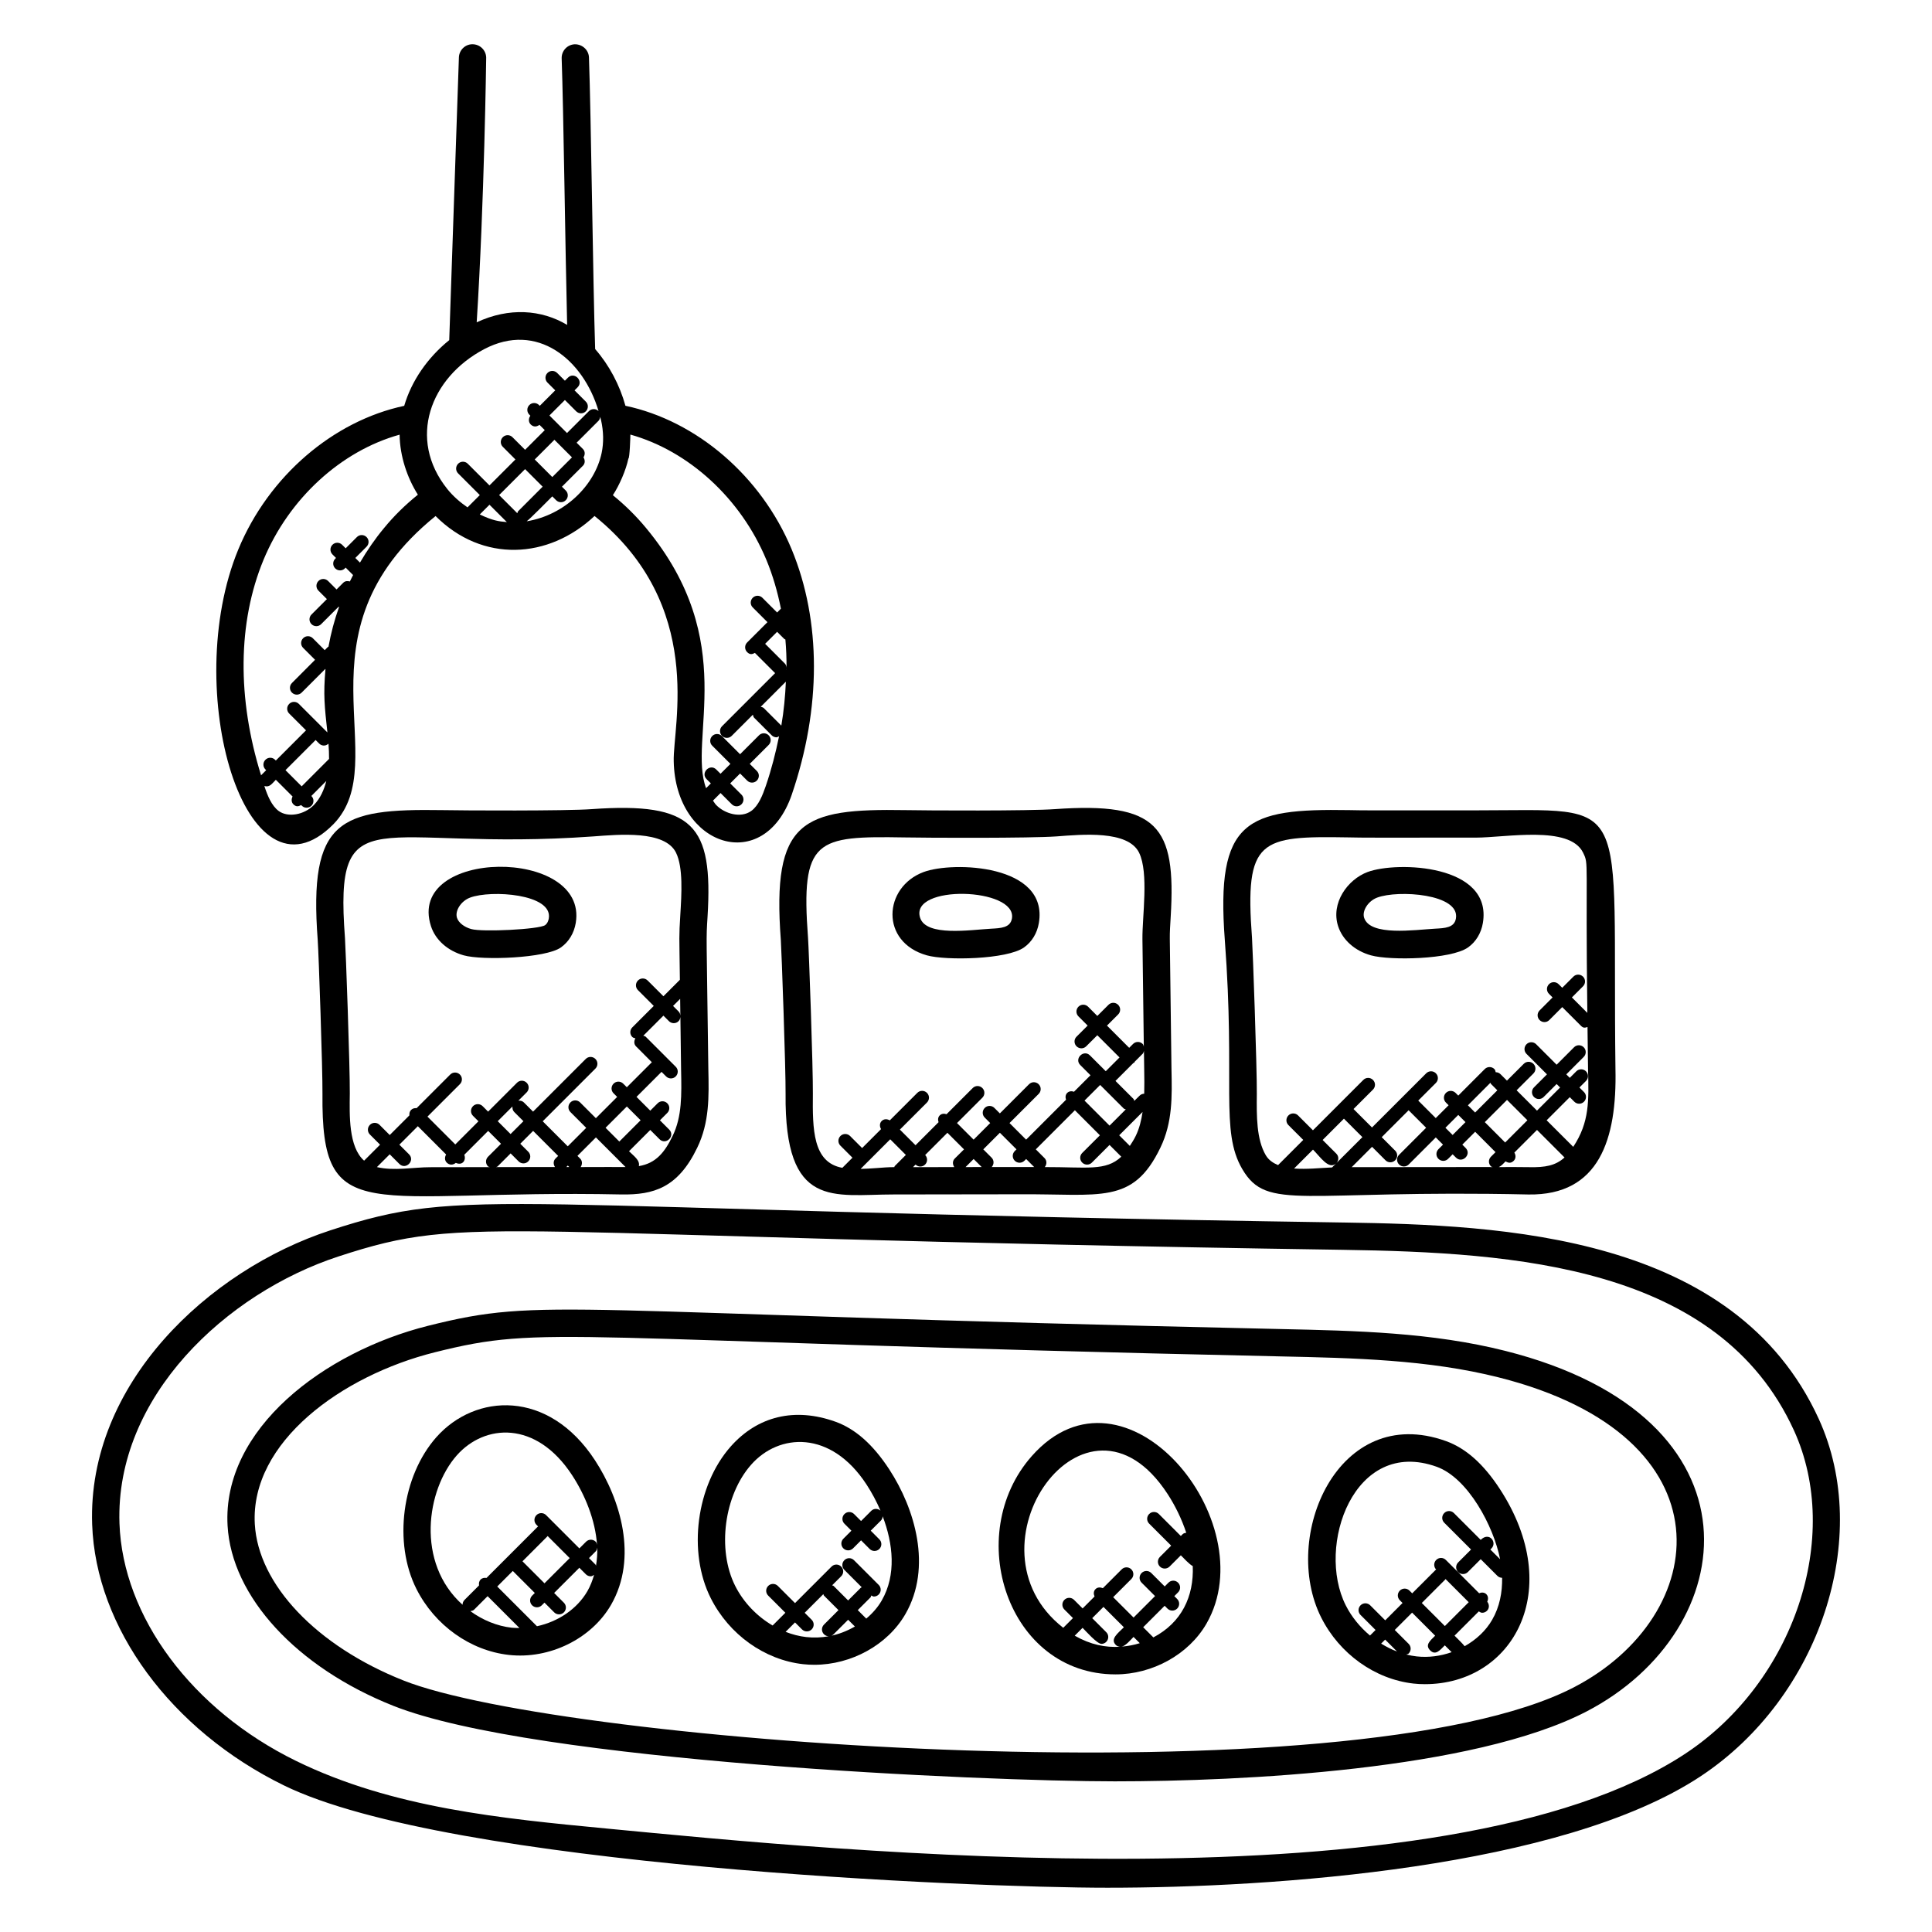
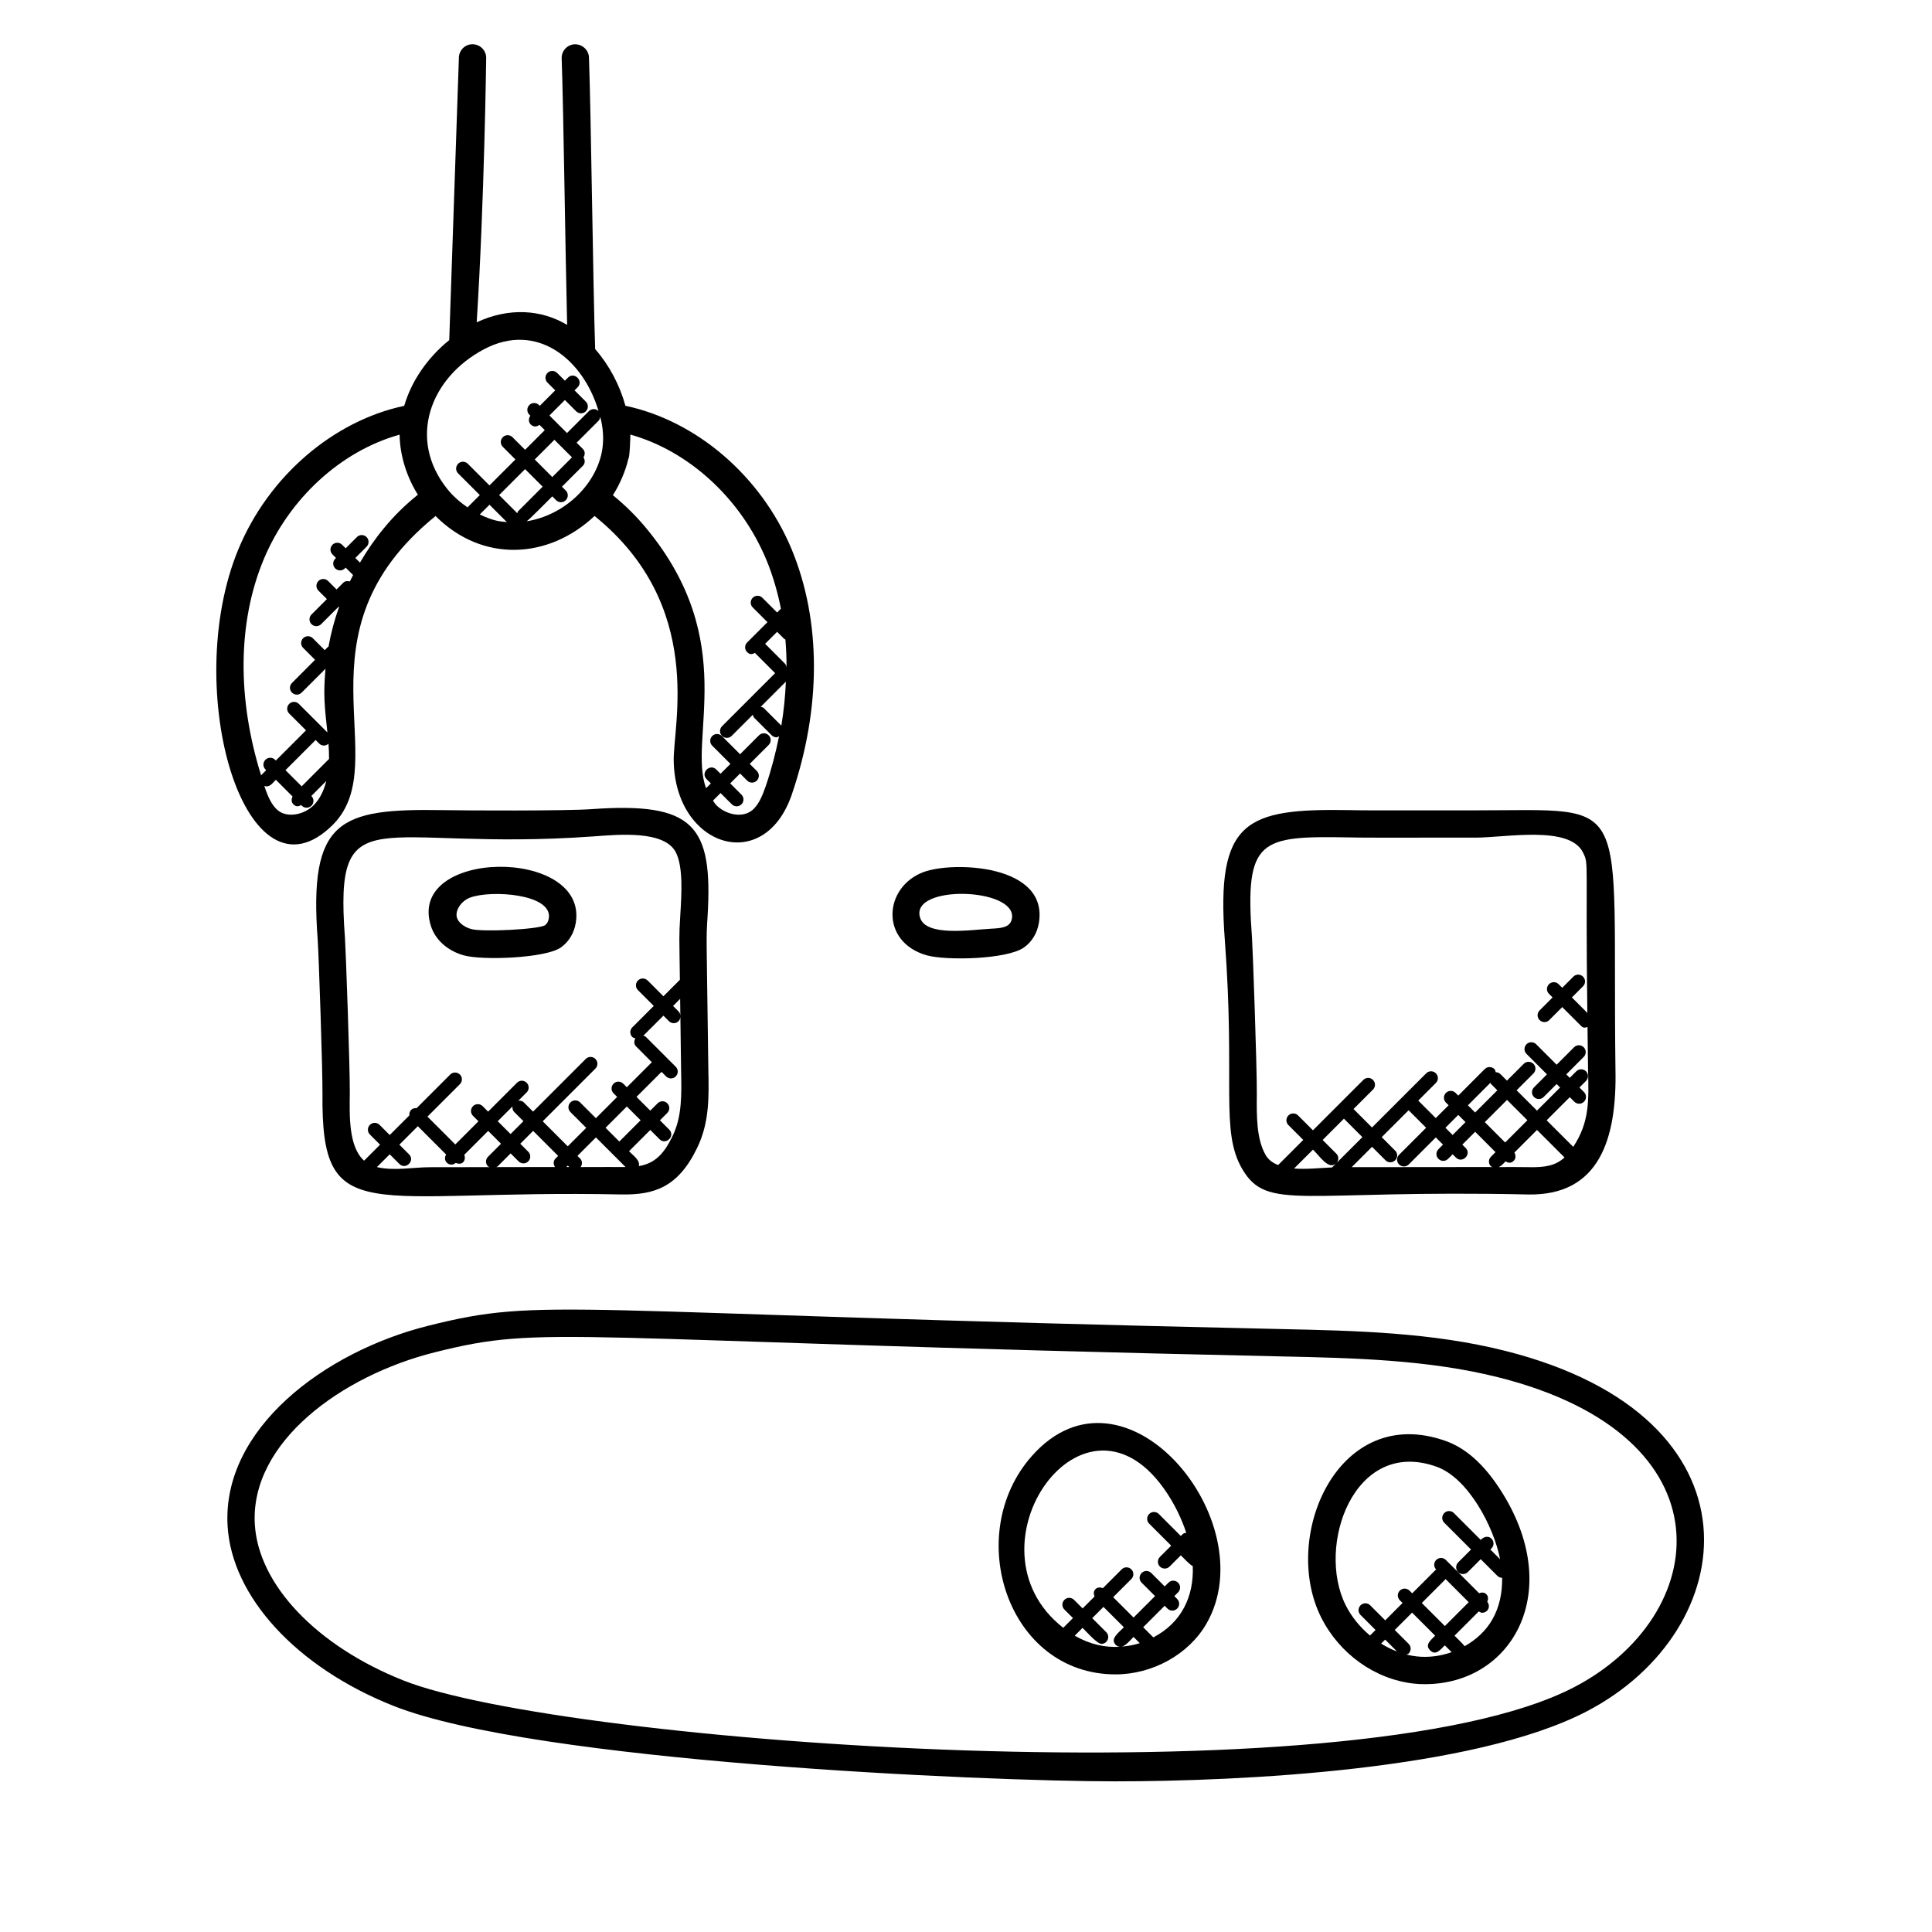
<svg xmlns="http://www.w3.org/2000/svg" fill="#000000" width="800px" height="800px" version="1.1" viewBox="144 144 512 512">
  <g>
-     <path d="m500.01 467.98c-228.28-3.434-231.46-10.016-268.52 2.09-32.32 10.578-64.359 40.73-63.066 77.922 0.953 27.359 20.895 54.504 50.816 69.16 43.777 21.438 182.41 27.117 218.23 27.117 44 0 120.41-5.168 157.24-29.551 31.57-20.902 45.602-63.375 31.281-94.688-22.367-48.867-83.672-51.406-125.98-52.051zm90.711 140.7c-63.664 42.105-225.88 25.648-285.75 19.922-28.023-2.68-57-5.441-82.547-17.961-27.543-13.488-45.898-38.184-46.762-62.906-1.168-33.609 28.336-61.051 58.082-70.777 35.527-11.625 37.145-5.184 266.16-1.742 45.656 0.695 99.531 4.199 119.5 47.832 12.895 28.211 0.031 66.625-28.691 85.633z" />
    <path d="m542.93 502c-19.434-4.91-39.746-5.352-59.379-5.785-193.2-4.238-194.84-8.695-226.12-0.863-27.496 6.902-54.562 27.297-53.121 52.953 1.055 18.824 18.297 37.57 43.922 47.754 37.426 14.863 156.76 20.016 191.19 20.016 33.617 0 95.066-2.969 125.02-18.512 41.355-21.465 48.395-77.949-21.512-95.562zm18.172 89.152c-58.434 30.289-268.09 14.914-310.2-1.816-23.016-9.145-38.465-25.402-39.375-41.434-1.223-21.734 23.047-39.352 47.656-45.52 29.863-7.496 31.062-3.16 224.2 1.078 19.238 0.418 39.129 0.855 57.77 5.559 62.262 15.691 56.379 63.211 19.949 82.133z" />
    <path d="m535.07 358.75c-29.754 0-28.77 0.039-33.512-0.062-27.336-0.449-35.367 2.609-32.969 34.449 2.856 37.809-1.305 50.543 4.625 60.68 6.641 11.328 15.633 5.398 75.875 6.734 18.703 0.281 23.434-14.617 23.023-33.234-0.945-73.582 5.312-68.566-37.043-68.566zm-48.129 94.922 5.016-5.016c1.93 1.93 4.168 5.426 6.113 3.672l-1.055 1.055c-3.648 0.16-6.465 0.527-10.074 0.289zm13.211-13.211 4.894 4.894-6.863 6.856c0.641-0.711 0.648-1.793-0.039-2.473l-3.633-3.633zm2.062 12.848 5.391-5.391 3.566 3.574c0.352 0.352 0.816 0.527 1.281 0.527 0.465 0 0.922-0.176 1.281-0.527 0.711-0.711 0.711-1.855 0-2.559l-3.566-3.574 7.129-7.129 4.641 4.641-7.168 7.168c-0.711 0.711-0.711 1.855 0 2.559 0.352 0.352 0.816 0.527 1.281 0.527s0.922-0.176 1.281-0.527l7.168-7.168 1.91 1.91-1.207 1.207c-0.711 0.711-0.711 1.855 0 2.559 0.711 0.711 1.855 0.711 2.559 0l1.207-1.207 0.863 0.863c1.688 1.688 4.266-0.855 2.559-2.559l-0.863-0.863 3.406-3.406 5.391 5.398-1.207 1.207c-0.711 0.711-0.711 1.855 0 2.559 0.121 0.121 0.305 0.105 0.457 0.191-0.008-0.004 0.84-0.035-37.359 0.02zm36.77-22.375c0.062 0.09 0.039 0.223 0.121 0.305l1.703 1.703-5.887 5.887-1.91-1.91zm3.894 15.84-5.391-5.398 5.887-5.887 5.398 5.391zm-10.512-5.398-3.406 3.406-1.91-1.91 3.406-3.406zm16.887 11.934c-2.68-0.062-5.359-0.016-8.047-0.023 0.809-0.434 1.031-0.754 1.785-1.512 0.727 0.434 1.418 0.582 2.168-0.16 0.594-0.594 0.582-1.473 0.16-2.168l6-6 7.297 7.297c-2.402 2.176-5.137 2.656-9.363 2.566zm11.676-5.375-7.055-7.047 6.129-6.129 1.207 1.207c0.711 0.711 1.855 0.711 2.559 0 0.711-0.711 0.711-1.855 0-2.559l-1.207-1.207 1.734-1.734c0.711-0.711 0.711-1.855 0-2.559-0.711-0.711-1.855-0.711-2.559 0l-1.734 1.734-0.922-0.922 4.617-4.625c0.711-0.711 0.711-1.855 0-2.559-0.711-0.711-1.855-0.711-2.559 0l-4.617 4.625-5.426-5.426c-0.711-0.711-1.855-0.711-2.559 0-0.703 0.711-0.711 1.855 0 2.559l5.426 5.426-3.441 3.441c-0.711 0.711-0.711 1.855 0 2.559 0.711 0.711 1.855 0.711 2.559 0l3.441-3.441 0.922 0.922-6.129 6.129-5.398-5.391 4.457-4.457c0.711-0.711 0.711-1.855 0-2.559-0.711-0.703-1.855-0.711-2.559 0l-4.457 4.457-1.703-1.703c-0.359-0.359-0.816-0.527-1.281-0.527-0.082-0.289-0.113-0.602-0.344-0.832-0.711-0.711-1.855-0.711-2.559 0l-7.016 7.027-0.711-0.711c-0.711-0.711-1.855-0.711-2.559 0-0.711 0.711-0.711 1.855 0 2.559l0.711 0.711-3.406 3.406-4.641-4.641 4.672-4.672c0.711-0.711 0.711-1.855 0-2.559-0.711-0.711-1.855-0.711-2.559 0l-14.367 14.359-4.894-4.894 5.152-5.152c0.711-0.711 0.711-1.855 0-2.559-0.711-0.711-1.855-0.711-2.559 0l-13.352 13.352-3.938-3.938c-0.711-0.711-1.855-0.711-2.559 0-0.711 0.711-0.711 1.855 0 2.559l3.93 3.93-6.672 6.672c-1.336-0.566-2.496-1.328-3.258-2.617-2.488-4.246-2.434-10.344-2.375-16.238 0.062-6.625-1.078-38.656-1.273-41.32-1.992-26.352 2.113-27.062 25.617-26.672 4.848 0.098 3.914 0.062 33.641 0.062 8.031 0 24.902-3.336 28.48 3.984v0.008c1.594 3.258 0.594 1.344 1.129 42.457l-4.098-4.098 2.953-2.953c0.711-0.711 0.711-1.855 0-2.559-0.711-0.703-1.855-0.711-2.559 0l-2.953 2.953-0.953-0.953c-0.711-0.711-1.855-0.711-2.559 0-0.711 0.711-0.711 1.855 0 2.559l0.953 0.953-3.434 3.441c-0.711 0.711-0.711 1.855 0 2.559 0.711 0.711 1.855 0.711 2.559 0l3.434-3.441 4.945 4.945c0.703 0.703 1.129 0.52 1.754 0.328l0.145 11.289c0.207 8.297 0.402 13.938-3.926 20.48z" />
-     <path d="m506.43 375.09c-5.359 2.008-9.789 8.262-7.816 14.359 1.176 3.641 4.426 6.535 8.695 7.727 5.078 1.418 21.191 1.113 25.734-2.098 2.09-1.48 3.488-3.793 3.938-6.504 2.57-15.539-22.727-16.391-30.551-13.484zm17.824 15.023c-5.32 0.297-17.152 2.055-18.746-2.887-0.602-1.871 1.082-4.465 3.457-5.352 5.566-2.098 21.969-0.992 20.871 5.512-0.406 2.519-2.996 2.582-5.582 2.727z" />
-     <path d="m423.5 358.43c-6.586 0.496-34.008 0.375-39.602 0.258-27.328-0.449-35.375 2.609-32.969 34.457 0.184 2.473 1.32 34.504 1.258 40.688-0.297 30.777 12.664 26.711 28.625 26.711l33.312-0.047c21.48-0.16 30.066 2.848 37.383-12.336 3.258-6.719 3.106-13.574 2.945-20.832l-0.441-34.535c-0.023-1.688 0.105-3.719 0.238-5.894 1.438-23.941-3.348-30.414-30.75-28.469zm18.312 79.344c0.145 0.145 0.359 0.137 0.535 0.223l-4.305 4.305-6.633-6.633 4.144-4.144zm2.785-2.023c-0.082-0.176-0.078-0.391-0.223-0.535l-4.762-4.762 4.769-4.769c0.07-0.055 0.16-0.031 0.23-0.09 0.062-0.062 0.047-0.152 0.09-0.223l2.144-2.144c0.207-0.207 0.223-0.488 0.312-0.75l0.07 5.023c0.047 2.223 0.055 4.312 0 6.344-0.434 0.016-0.879 0.168-1.207 0.504zm-85.176-1.84c0.062-6.688-1.062-38.48-1.281-41.305-1.992-26.398 2.144-27.066 25.617-26.68 6.129 0.121 33.273 0.23 40.258-0.273 6.703-0.504 18.914-1.688 21.863 4.328v0.008c2.609 5.359 0.809 16.914 0.879 22.902l0.367 28.48c-0.082-0.246-0.098-0.52-0.297-0.711-0.711-0.711-1.855-0.711-2.559 0l-1.023 1.023-5.887-5.887 2.961-2.953c0.711-0.711 0.711-1.855 0-2.559-0.711-0.711-1.855-0.711-2.559 0l-2.961 2.953-2.441-2.449c-0.711-0.711-1.855-0.711-2.559 0-0.711 0.711-0.711 1.855 0 2.559l2.441 2.441-2.945 2.938c-0.711 0.711-0.711 1.855 0 2.559 0.711 0.703 1.855 0.711 2.559 0l2.945-2.938 5.887 5.887-3.648 3.648-4.184-4.184c-1.68-1.68-4.258 0.863-2.559 2.559l2.695 2.695-4.367 4.367c-0.625-0.207-1.305-0.184-1.801 0.312-0.496 0.496-0.52 1.176-0.312 1.809l-10.578 10.578-4.398-4.398 7.727-7.727c0.711-0.711 0.711-1.855 0-2.559-0.711-0.711-1.855-0.711-2.559 0l-7.727 7.727-1.449-1.449c-0.711-0.711-1.855-0.711-2.559 0-0.711 0.711-0.711 1.855 0 2.559l1.449 1.449-4.398 4.398-4.398-4.398 6.719-6.719c0.711-0.711 0.711-1.855 0-2.559-0.711-0.711-1.855-0.711-2.559 0l-6.938 6.938c-0.625-0.207-1.305-0.184-1.801 0.312s-0.52 1.176-0.312 1.801l-6.106 6.106-4.144-4.144 7.176-7.176c0.711-0.711 0.711-1.855 0-2.559-0.711-0.711-1.855-0.711-2.559 0l-7.289 7.289c-0.695-0.406-1.559-0.426-2.152 0.168s-0.574 1.465-0.168 2.152l-5.016 5.016-3.191-3.191c-0.711-0.711-1.855-0.711-2.559 0-0.711 0.711-0.711 1.855 0 2.559l3.191 3.191-2.68 2.68c-7.863-1.398-7.902-10.262-7.812-19.574zm37.594 17.121c-0.625 0.625-0.602 1.551-0.121 2.258l-10.938 0.016 0.68-0.68c0.352 0.336 0.793 0.52 1.246 0.52 0.465 0 0.922-0.176 1.281-0.527 0.695-0.695 0.695-1.816 0.016-2.527l5.894-5.894 4.398 4.398zm5.008 0.117 2.137 2.129-4.273 0.008zm-25.746 2.402c-1.488 0.113-2.871 0.191-4.207 0.223l7.848-7.848 4.144 4.144-2.945 2.945c-0.078 0.078-0.062 0.199-0.121 0.289h-0.191c-1.336 0.004-2.879 0.117-4.527 0.246zm37.793-0.281-7.258 0.008c0.648-0.711 0.656-1.801-0.031-2.488l-2.199-2.199 4.398-4.398 4.398 4.398-0.457 0.457c-0.711 0.711-0.711 1.855 0 2.559 0.352 0.352 0.816 0.527 1.281 0.527 0.465 0 0.922-0.176 1.281-0.527l0.457-0.457 2.129 2.129c-1.336 0.008-2.664-0.023-4-0.008zm6.809 0.016c0.574-0.711 0.586-1.727-0.07-2.383l-2.312-2.312 10.359-10.359 6.633 6.633-4.688 4.68c-0.711 0.711-0.711 1.855 0 2.559 0.711 0.703 1.855 0.711 2.559 0l4.68-4.68 3.113 3.113c-4.106 3.894-9.18 2.719-20.273 2.75zm24.105-8.262c-0.496 1.031-1.039 1.824-1.566 2.656l-2.816-2.816 6.191-6.184c-0.332 2.199-0.828 4.328-1.809 6.344z" />
    <path d="m389.64 397.18c5.078 1.418 21.191 1.113 25.734-2.098 2.09-1.48 3.488-3.785 3.938-6.496 2.594-15.559-22.754-16.391-30.551-13.488-10.664 3.988-11.609 18.57 0.879 22.082zm22.535-9.789c-0.426 2.519-3 2.582-5.586 2.727-5.398 0.297-17.113 2.144-18.746-2.887-2.875-8.906 25.68-8.066 24.332 0.16z" />
    <path d="m300.77 358.43c-6.586 0.496-34.008 0.375-39.602 0.258-27.207-0.418-35.383 2.465-32.969 34.449 0.246 3.25 1.32 34.672 1.258 40.695-0.352 36.137 11.754 25.305 79.242 26.711 8.473 0.129 14.938-1.711 20.074-12.383 3.258-6.719 3.106-13.574 2.945-20.832-0.488-37.695-0.609-33.762-0.207-40.449 1.465-24.195-3.625-30.371-30.742-28.449zm23.535 54.762c-0.031-0.418-0.16-0.84-0.48-1.152l-1.457-1.457 1.879-1.879zm-87.602 20.719c0.062-6.625-1.082-38.648-1.281-41.312-2.894-38.305 8.223-22.801 65.875-26.945 6.688-0.496 18.922-1.672 21.863 4.328v0.008c1.895 3.879 1.473 10.863 1.129 16.465-0.367 6.047-0.266 5.016-0.113 17.199l-4.367 4.367-4.184-4.184c-0.711-0.711-1.855-0.711-2.559 0-0.711 0.711-0.711 1.855 0 2.559l4.184 4.184-5.68 5.68c-0.711 0.711-0.711 1.855 0 2.559 0.23 0.23 0.535 0.258 0.816 0.344-0.398 0.695-0.418 1.551 0.176 2.144l4.184 4.191-6.633 6.633-0.953-0.953c-0.711-0.711-1.855-0.711-2.559 0-0.711 0.711-0.711 1.855 0 2.559l0.953 0.953-5.641 5.641-4.184-4.184c-0.711-0.711-1.855-0.711-2.559 0-0.711 0.711-0.711 1.855 0 2.559l4.184 4.184-4.894 4.894-6.633-6.633 13.961-13.961c0.711-0.711 0.711-1.855 0-2.559-0.711-0.711-1.855-0.711-2.559 0l-13.961 13.961-2.441-2.441c-0.406-0.406-0.93-0.512-1.457-0.457l2.199-2.199c0.711-0.711 0.711-1.855 0-2.559-0.711-0.711-1.855-0.711-2.559 0l-7.656 7.656-1.449-1.449c-0.711-0.711-1.855-0.711-2.559 0-0.703 0.711-0.711 1.855 0 2.559l1.449 1.449-6.137 6.137-7.375-7.375 8.594-8.594c0.711-0.711 0.711-1.855 0-2.559-0.711-0.703-1.855-0.711-2.559 0l-8.914 8.914c-0.52-0.055-1.055 0.062-1.449 0.457-0.406 0.406-0.512 0.93-0.457 1.449l-5.215 5.215-2.695-2.695c-0.711-0.711-1.855-0.711-2.559 0-0.711 0.711-0.711 1.855 0 2.559l2.695 2.695-4.231 4.231c-4.16-3.641-3.856-12.16-3.793-17.672zm67.777 8.961 5.641-5.641 3.648 3.648-5.641 5.641zm-13.273 8.16c-0.617 0.617-0.594 1.535-0.137 2.238l-15.648 0.023c0.152-0.082 0.328-0.062 0.457-0.191l3.441-3.441 2.113 2.113c0.711 0.711 1.855 0.711 2.559 0 0.711-0.711 0.711-1.855 0-2.559l-2.113-2.113 3.406-3.406 6.633 6.633zm3.266 1.855 0.391 0.391h-0.777zm-14.199-14.199 2.441 2.441-3.406 3.406-3.406-3.406 3.902-3.902c-0.043 0.523 0.066 1.059 0.469 1.461zm-36.387 14.605 3.391-3.391 2.551 2.551c1.688 1.688 4.266-0.855 2.559-2.559l-2.551-2.543 4.894-4.894 7.496 7.496c-0.406 0.695-0.426 1.559 0.168 2.152 0.617 0.617 1.535 0.77 2.398 0.07 1.816 0.809 2.793-0.75 2.246-2.144l6.328-6.328 3.406 3.406-3.441 3.441c-0.711 0.711-0.711 1.855 0 2.559 0.129 0.129 0.312 0.105 0.465 0.191l-15.703 0.023c-4.574-0.016-9.559 1.059-14.207-0.031zm53.992-0.008c0.465-0.703 0.488-1.625-0.129-2.246l-0.719-0.719 4.894-4.894 7.856 7.856c-8.719-0.004 0.723-0.035-11.902 0.004zm24.379-8.262c-2.078 4.297-4.391 7.266-8.961 8.008 0.391-1.527-1.398-2.734-2.602-3.945l5.633-5.633 2.449 2.449c1.688 1.688 4.266-0.855 2.559-2.559l-2.449-2.449 1.953-1.953c0.711-0.711 0.711-1.855 0-2.559-0.711-0.711-1.855-0.711-2.559 0l-1.953 1.953-3.648-3.648 6.633-6.633 1.207 1.207c0.711 0.711 1.855 0.711 2.559 0 0.711-0.711 0.711-1.855 0-2.559l-7.953-7.953c-0.176-0.176-0.426-0.184-0.648-0.266l5.336-5.328 1.457 1.457c1.023 1.023 2.922 0.543 3.039-1.16l0.184 14.07c0.141 6.609 0.262 12.34-2.234 17.5z" />
    <path d="m266.91 397.18c4.945 1.383 21.688 0.77 25.734-2.098 2.09-1.48 3.488-3.785 3.938-6.504 3.336-20.152-45.039-19.793-38.367 0.879 1.176 3.637 4.426 6.531 8.695 7.723zm1.656-15.301c5.551-2.098 21.969-1 20.871 5.512-0.078 0.457-0.305 1.297-0.984 1.785-1.586 1.121-16.609 1.871-19.586 1.031-1.871-0.527-3.352-1.695-3.762-2.977-0.602-1.863 1.086-4.465 3.461-5.352z" />
    <path d="m272.84 159.6c0.137-1.992-1.367-3.719-3.359-3.863-2.008-0.16-3.727 1.375-3.863 3.367 0 0.008-2.566 75.035-2.566 75.035-5.769 4.656-10 10.816-11.93 17.41-18.816 4.008-35.922 18.633-43.953 38.016-15.398 37.168 1.93 96.402 25.207 72.84 16.352-16.824-11.344-50.551 27.055-81.648 12.426 12.426 29.914 11.465 42.129-0.016 29.496 23.809 20.703 55.648 20.984 65.023 0.457 22.648 23.906 30.23 31.281 8.832v-0.008c7.848-22.945 7.832-46.039-0.031-65.023-8.082-19.418-25.215-34.047-44.047-38.031-1.512-5.488-4.312-10.785-8.023-15.023-0.566-16.84-1.082-61.715-1.641-77.281-0.07-2-1.77-3.512-3.746-3.496-2 0.07-3.559 1.754-3.488 3.746 0.488 13.711 0.961 50.672 1.449 70.625-6.785-4.062-15.41-4.695-23.969-0.688 2.023-31.793 2.512-69.816 2.512-69.816zm-54.969 199.33c-1.887-1.383-2.984-4.09-3.816-6.625 1.398 0.391 1.914-0.52 3.047-1.656l4.434 4.434c-0.344 0.68-0.359 1.488 0.207 2.062 0.777 0.777 1.383 0.551 2.062 0.207 0.418 0.418 0.785 0.695 1.449 0.695 0.465 0 0.922-0.176 1.281-0.527 0.711-0.711 0.711-1.855 0-2.559l-0.023-0.023 3.961-3.969c-0.582 2.297-1.559 4.586-3.281 6.359-2.609 2.648-6.879 3.375-9.32 1.602zm9.762-18.832 0.953 0.953c0.625 0.625 1.641 0.77 2.465 0.039 0.105 1.367 0.16 2.703 0.152 4.031l-7.258 7.266-4.289-4.289 7.961-7.961c0.016-0.016 0.012-0.031 0.016-0.039zm18.152-56.172c-2.406 2.879-4.504 5.969-6.391 9.168l-1.23-1.23 2.977-2.977c0.711-0.711 0.711-1.855 0-2.559s-1.855-0.711-2.559 0l-2.977 2.977-0.938-0.938c-0.711-0.711-1.855-0.711-2.559 0-0.711 0.711-0.711 1.855 0 2.559l0.938 0.938-0.207 0.207c-0.711 0.711-0.711 1.855 0 2.559 0.711 0.711 1.855 0.711 2.559 0l0.207-0.207 1.969 1.969c-0.289 0.566-0.574 1.129-0.855 1.703-0.609-0.176-1.266-0.145-1.75 0.336l-1.777 1.777-2.238-2.238c-0.711-0.711-1.855-0.711-2.559 0-0.711 0.711-0.711 1.855 0 2.559l2.238 2.238-4.082 4.082c-0.711 0.711-0.711 1.855 0 2.559 0.711 0.711 1.855 0.711 2.559 0l4.527-4.527c0.09-0.008 0.16-0.082 0.25-0.105-1.25 3.473-2.184 7.023-2.84 10.617-0.047 0.039-0.113 0.023-0.152 0.062l-0.84 0.84-3.16-3.16c-0.711-0.711-1.855-0.711-2.559 0-0.711 0.711-0.711 1.855 0 2.559l3.16 3.16-6.121 6.141c-0.711 0.711-0.711 1.855 0 2.559 0.711 0.711 1.855 0.711 2.559 0l6.258-6.258c0.023 0.008 0.039 0.016 0.062 0.023-0.602 6.832-0.238 9.871 0.512 16.785l-7.566-7.566c-0.711-0.711-1.855-0.711-2.559 0-0.711 0.711-0.711 1.855 0 2.559l4.465 4.457c-0.008 0.008-0.023 0.008-0.031 0.016l-7.973 7.977-0.199-0.199c-0.711-0.711-1.855-0.711-2.559 0-0.711 0.711-0.711 1.855 0 2.559l0.199 0.199-1.312 1.312c-0.016 0.016-0.008 0.047-0.031 0.07-6.375-20.391-6.215-40.578 0.641-57.137 6.754-16.281 20.586-28.871 36.062-33.16 0.07 5.746 2.039 11.473 4.84 15.906-3.414 2.762-6.367 5.668-8.957 8.832zm16.742-10.352c-10.609-13.25-4.543-29.465 9.742-37.023 14.074-7.441 26.344 2.75 30.359 16.41v-0.008c-0.711-0.711-1.855-0.711-2.559 0l-5.809 5.809-4.656-4.656 4.098-4.098 2.992 2.992c0.711 0.711 1.855 0.711 2.559 0 0.711-0.711 0.711-1.855 0-2.559l-2.992-2.992 0.801-0.801c1.68-1.68-0.863-4.258-2.559-2.559l-0.801 0.801-2.055-2.055c-0.711-0.711-1.855-0.711-2.559 0-0.711 0.711-0.711 1.855 0 2.559l2.055 2.055-4.098 4.098-0.207-0.207c-0.711-0.711-1.855-0.711-2.559 0-0.711 0.711-0.711 1.855 0 2.559l0.273 0.273c-0.52 0.711-0.543 1.68 0.098 2.32 0.602 0.602 1.434 0.754 2.32 0.098l1.398 1.398-5.215 5.215-3.344-3.344c-0.711-0.711-1.855-0.711-2.559 0-0.711 0.711-0.711 1.855 0 2.559l3.344 3.344-6.879 6.879-5.746-5.746c-0.711-0.711-1.855-0.711-2.559 0-0.703 0.711-0.711 1.855 0 2.559l5.746 5.746-3.258 3.258c-1.977-1.352-3.824-2.953-5.375-4.883zm18.793 5.898c-0.152 0.152-0.137 0.367-0.23 0.543l-4.816-4.816 6.879-6.879 4.656 4.656zm4.391-13.707 5.215-5.215 4.656 4.656-5.215 5.215zm-14.566 14.57 2.574-2.574 4.602 4.602c-2.16-0.18-3.793-0.41-7.176-2.027zm81.273 41.098c-0.016-0.008-0.031-0.008-0.047-0.016 0.008-0.047 0.047-0.078 0.055-0.121 0 0.047-0.008 0.094-0.008 0.137zm-0.555-8.082c0.078 0.078 0.191 0.055 0.273 0.113 0.215 2.457 0.32 4.953 0.305 7.481-0.039-0.406-0.152-0.816-0.465-1.121l-5.207-5.207 3.176-3.176zm0.402 11.297c-0.176 3.84-0.527 7.719-1.207 11.648l-4.648-4.648c-0.223-0.223-0.527-0.25-0.809-0.336zm-5.176-32.305c1.703 4.113 2.969 8.465 3.863 12.969l-1.008 1.008-3.902-3.902c-0.711-0.711-1.855-0.711-2.559 0-0.711 0.711-0.711 1.855 0 2.559l3.902 3.902-5.383 5.383c-0.711 0.711-0.711 1.855 0 2.559 0.777 0.777 1.383 0.551 2.055 0.207l5.359 5.359-14.074 14.074c-0.711 0.711-0.711 1.855 0 2.559 0.352 0.352 0.816 0.527 1.281 0.527s0.922-0.176 1.281-0.527l5.617-5.617c0.082 0.281 0.113 0.586 0.336 0.809l4.656 4.656c0.352 0.352 0.816 0.527 1.281 0.527 0.238 0 0.434-0.184 0.664-0.273-0.887 4.352-2 8.727-3.496 13.113-0.863 2.504-1.945 5.297-3.879 6.68-2.727 1.969-6.992 0.785-9.289-1.582-0.344-0.352-0.559-0.777-0.848-1.16l2.008-2.008 2.984 2.984c0.711 0.711 1.855 0.711 2.559 0 0.711-0.711 0.711-1.855 0-2.559l-2.984-2.984 2.617-2.617 1.879 1.879c0.711 0.711 1.855 0.711 2.559 0 0.711-0.711 0.711-1.855 0-2.559l-1.879-1.871 5.016-5.016c0.711-0.711 0.711-1.855 0-2.559-0.711-0.711-1.855-0.711-2.559 0l-5.016 5.016-4.824-4.824c-0.711-0.711-1.855-0.711-2.559 0-0.711 0.711-0.711 1.855 0 2.559l4.824 4.824-2.625 2.617-1.121-1.121c-1.68-1.68-4.258 0.863-2.559 2.559l1.121 1.121-1.266 1.266c-4.938-13.07 9.105-38.801-15.914-68.961-2.633-3.176-5.535-6.039-8.793-8.688 1.719-2.617 3.449-6.566 4.113-9.695 0.352 0 0.543-6.016 0.527-6.367 15.438 4.32 29.254 16.895 36.031 33.176zm-43.258-32.543c0.023 1.465-0.105 2.894-0.391 4.246-1.832 8.664-9.871 16.473-19.863 18.105 0.809-0.559 6.031-5.856 6.785-6.609l1.016 1.016c0.711 0.711 1.855 0.711 2.559 0 0.711-0.711 0.711-1.855 0-2.559l-1.016-1.016 5.566-5.566c0.609-0.609 0.586-1.504 0.145-2.207 0.441-0.703 0.465-1.594-0.145-2.207l-1.68-1.68 5.809-5.809c0.289-0.289 0.375-0.664 0.426-1.039 0.07 0.281 0.184 0.566 0.238 0.848 0.344 1.5 0.52 3.012 0.551 4.477z" />
-     <path d="m259.63 524.88c-9.121 10.32-11.441 27.977-5.273 40.207 4.856 9.625 14.23 16.328 24.465 17.48 10.816 1.223 21.938-4.297 27.113-13.273 7.176-12.449 2.504-27.953-4.258-38.305-12.336-18.887-31.742-17.75-42.047-6.109zm5.43 4.801c7.344-8.305 21-9.359 30.551 5.258 3.398 5.199 6.176 11.887 6.609 18.488-0.078-0.297-0.113-0.617-0.352-0.855-0.711-0.711-1.855-0.711-2.559 0l-1.77 1.77-8.816-8.816c-0.711-0.711-1.855-0.711-2.559 0-0.711 0.711-0.711 1.855 0 2.559l0.449 0.449c-0.023 0.023-0.055 0.008-0.078 0.031l-13.609 13.609c-0.559-0.09-1.121-0.008-1.551 0.418-0.426 0.426-0.512 0.992-0.418 1.551l-3.848 3.848c-0.359 0.359-0.527 0.824-0.527 1.289-12.441-11.141-9.578-30.492-1.523-39.598zm36.762 28.961-1.734-1.734 1.77-1.77c0.273-0.273 0.352-0.641 0.414-1 0.07 1.625-0.078 3.231-0.328 4.809-0.059-0.098-0.035-0.219-0.121-0.305zm-12.703-7.586 5.856 5.856-6.68 6.68-5.832-5.832 6.625-6.633c0.016-0.012 0.008-0.047 0.031-0.07zm-20.465 19.922c0.359-0.062 0.734-0.137 1.008-0.418l3.559-3.559 8.434 8.434c-0.672-0.008-1.352 0-2.023-0.07-3.883-0.434-7.688-1.996-10.977-4.387zm17.648 3.992-10.527-10.527 4.121-4.121 5.832 5.832-0.711 0.711c-0.711 0.711-0.711 1.855 0 2.559 0.352 0.352 0.816 0.527 1.281 0.527 0.465 0 0.922-0.176 1.281-0.527l0.711-0.711 2.582 2.582c0.352 0.352 0.816 0.527 1.281 0.527s0.922-0.176 1.281-0.527c0.711-0.711 0.711-1.855 0-2.559l-2.582-2.582 6.68-6.68 1.734 1.734c0.352 0.352 0.816 0.527 1.281 0.527 0.32 0 0.602-0.199 0.887-0.367-0.426 1.48-0.977 2.93-1.77 4.312-2.746 4.746-7.789 8.09-13.363 9.289z" />
-     <path d="m365.38 520.76c-10.727-3.84-20.57-1.504-27.734 6.578-9.129 10.32-11.449 27.977-5.281 40.207 4.863 9.633 14.238 16.336 24.465 17.48 1 0.113 1.992 0.16 2.992 0.16 9.777 0 19.398-5.25 24.121-13.441 7.168-12.449 2.496-27.953-4.258-38.312-4.324-6.621-9.004-10.773-14.305-12.672zm-7.738 57.074c-1.855-0.207-3.68-0.688-5.449-1.375l2.496-2.496 1.848 1.848c0.352 0.352 0.816 0.527 1.281 0.527s0.922-0.176 1.281-0.527c0.711-0.711 0.711-1.855 0-2.559l-1.848-1.848 4.945-4.945c0.078 0.129 0.055 0.289 0.168 0.398l3.84 3.84-3.84 3.84c-0.711 0.711-0.711 1.855 0 2.559 0.352 0.352 0.816 0.527 1.273 0.527-1.957 0.355-3.981 0.441-5.996 0.211zm11.121-4.582 1.793 1.793c-2.121 1.223-4.449 2.129-6.902 2.574 0.457 0 0.918-0.176 1.266-0.527zm8.91-5.113c-1.055 1.832-2.473 3.434-4.106 4.809l-2.25-2.25 3.375-3.375c0.137-0.137 0.121-0.336 0.207-0.504 0.23 0.098 0.434 0.281 0.68 0.281 0.465 0 0.922-0.176 1.281-0.527 0.711-0.711 0.711-1.855 0-2.559l-6.543-6.543c-0.711-0.711-1.855-0.711-2.559 0-0.711 0.711-0.711 1.855 0 2.559l4.625 4.625c-0.078 0.055-0.184 0.039-0.25 0.105l-3.375 3.375-3.84-3.84c-0.105-0.105-0.273-0.09-0.398-0.168l2.406-2.406c0.711-0.711 0.711-1.855 0-2.559-0.711-0.711-1.855-0.711-2.559 0l-9.68 9.68-4.551-4.551c-0.711-0.711-1.855-0.711-2.559 0-0.711 0.711-0.711 1.855 0 2.559l4.551 4.551-3.375 3.375c-4.137-2.426-7.695-6.082-9.922-10.496-4.84-9.602-2.938-24.023 4.246-32.137 7.344-8.32 21.09-9.23 30.551 5.258 1.375 2.106 2.648 4.457 3.711 6.938-0.711-0.617-1.77-0.633-2.449 0.047l-2.703 2.703-1.848-1.848c-0.711-0.711-1.855-0.711-2.559 0-0.711 0.711-0.711 1.855 0 2.559l1.848 1.848-2.129 2.129c-0.711 0.711-0.711 1.855 0 2.559 0.352 0.352 0.816 0.527 1.281 0.527s0.922-0.176 1.281-0.527l2.129-2.129 2.281 2.289c0.352 0.352 0.816 0.527 1.281 0.527s0.922-0.176 1.281-0.527c0.711-0.711 0.711-1.855 0-2.559l-2.281-2.289 2.711-2.703c0.305-0.305 0.414-0.711 0.457-1.105 2.773 7.285 3.656 15.523-0.25 22.301z" />
    <path d="m417.43 529.88c-18.352 20.754-6.488 57.848 22.199 57.848 9.77 0 19.383-5.258 24.098-13.449 15.586-27.055-21.633-72.309-46.297-44.398zm11.383 47.594 2.082-2.082c0.832 0.832 3.832 4.246 4.992 4.246 1.602 0 2.418-1.945 1.281-3.09l-3.719-3.719 2.984-2.984 5.406 5.398c-1.586 1.586-3.711 3.113-2.129 4.695 0.32 0.32 0.734 0.441 1.145 0.473-3.883 0.238-7.84-0.539-12.043-2.938zm15.586 0.328 1.656 1.656c-1.566 0.496-3.199 0.785-4.848 0.918 1.055-0.145 2.359-1.734 3.191-2.574zm5.254 0.129-2.695-2.695 5.688-5.688 0.75 0.75c0.352 0.352 0.816 0.527 1.281 0.527s0.922-0.176 1.281-0.527c0.711-0.711 0.711-1.855 0-2.559l-0.75-0.75 1-1c0.711-0.711 0.711-1.855 0-2.559-0.711-0.711-1.855-0.711-2.559 0l-0.992 0.992-3.559-3.559c-0.711-0.711-1.855-0.711-2.559 0-0.711 0.711-0.711 1.855 0 2.559l3.559 3.559-5.688 5.688-5.406-5.398 4.816-4.816c0.711-0.711 0.711-1.855 0-2.559-0.711-0.711-1.855-0.711-2.559 0l-4.992 4.992c-0.664-0.281-1.414-0.289-1.953 0.25-0.543 0.543-0.535 1.289-0.25 1.953l-3.16 3.16-2.273-2.273c-0.711-0.711-1.855-0.711-2.559 0-0.711 0.711-0.711 1.855 0 2.559l2.273 2.273-2.574 2.574c-27.352-21.336 5.938-68.746 27.641-35.48 1.977 3.031 3.727 6.566 4.953 10.289-0.352 0.062-0.719 0.137-0.984 0.414l-0.449 0.449-5.832-5.832c-0.711-0.711-1.855-0.711-2.559 0-0.711 0.711-0.711 1.855 0 2.559l5.832 5.832-2.984 2.984c-0.711 0.711-0.711 1.855 0 2.559 0.352 0.352 0.816 0.527 1.281 0.527 0.465 0 0.922-0.176 1.281-0.527l2.984-2.984c0.703 0.703 2.266 2.414 3.16 2.856 0.324 8.062-2.965 14.973-10.445 18.902z" />
    <path d="m527.16 525.89c-28.594-10.238-43.809 25.391-33.016 46.793 4.856 9.625 14.23 16.328 24.465 17.48 0.992 0.113 1.992 0.16 2.992 0.16 23.344 0 37.367-24.93 19.855-51.754-4.336-6.637-9.016-10.789-14.297-12.68zm-17.145 53.684 1.062-1.062 3.152 3.152c-1.457-0.539-2.863-1.258-4.215-2.09zm9.406 3.391c-0.922-0.105-1.84-0.281-2.75-0.504 0.215-0.09 0.457-0.082 0.633-0.266 0.711-0.711 0.711-1.855 0-2.559l-3.68-3.68 4.594-4.594 6.113 6.113c-1.336 1.336-2.75 2.465-1.328 3.887 1.418 1.418 2.551 0.016 3.887-1.328l1.809 1.809c-2.93 1.039-6.117 1.473-9.277 1.121zm7.594-20.387c0.039-0.039 0.023-0.09 0.055-0.129l6.152 6.152-6.32 6.32-6.113-6.113zm12.426 10.684c-1.688 2.93-4.273 5.297-7.289 7-0.594-0.754-2.008-2.106-2.688-2.793l6.434-6.434c0.281 0.168 0.566 0.367 0.887 0.367 0.465 0 0.922-0.176 1.281-0.527 0.664-0.664 0.648-1.688 0.07-2.406 0.297-0.664 0.305-1.434-0.238-1.984-0.527-0.527-1.266-0.527-1.914-0.266l-8.816-8.816c-0.711-0.711-1.855-0.711-2.559 0-0.703 0.703-0.703 1.848 0 2.559-0.039 0.031-0.098 0.016-0.129 0.055l-6.231 6.231-0.719-0.719c-0.711-0.711-1.855-0.711-2.559 0-0.711 0.711-0.711 1.855 0 2.559l0.719 0.719-4.594 4.594-3.977-3.977c-0.711-0.711-1.855-0.711-2.559 0-0.711 0.711-0.711 1.855 0 2.559l3.977 3.977-1.473 1.473c-2.625-2.199-4.871-4.91-6.434-8.016-7.902-15.664 2.16-44.594 24.105-36.711 8.305 2.984 15.098 15.77 16.809 24.512l-2.582-2.582 0.289-0.289c1.602-1.602-0.594-4.519-2.848-2.266l-7.106-7.106c-0.711-0.711-1.855-0.711-2.559 0-0.711 0.711-0.711 1.855 0 2.559l7.106 7.106-3.414 3.414c-0.711 0.711-0.711 1.855 0 2.559 0.352 0.352 0.816 0.527 1.281 0.527s0.922-0.176 1.281-0.527l3.414-3.414 4.418 4.418c0.344 0.344 0.801 0.512 1.258 0.52 0.059 3.871-0.66 7.695-2.644 11.129z" />
  </g>
</svg>